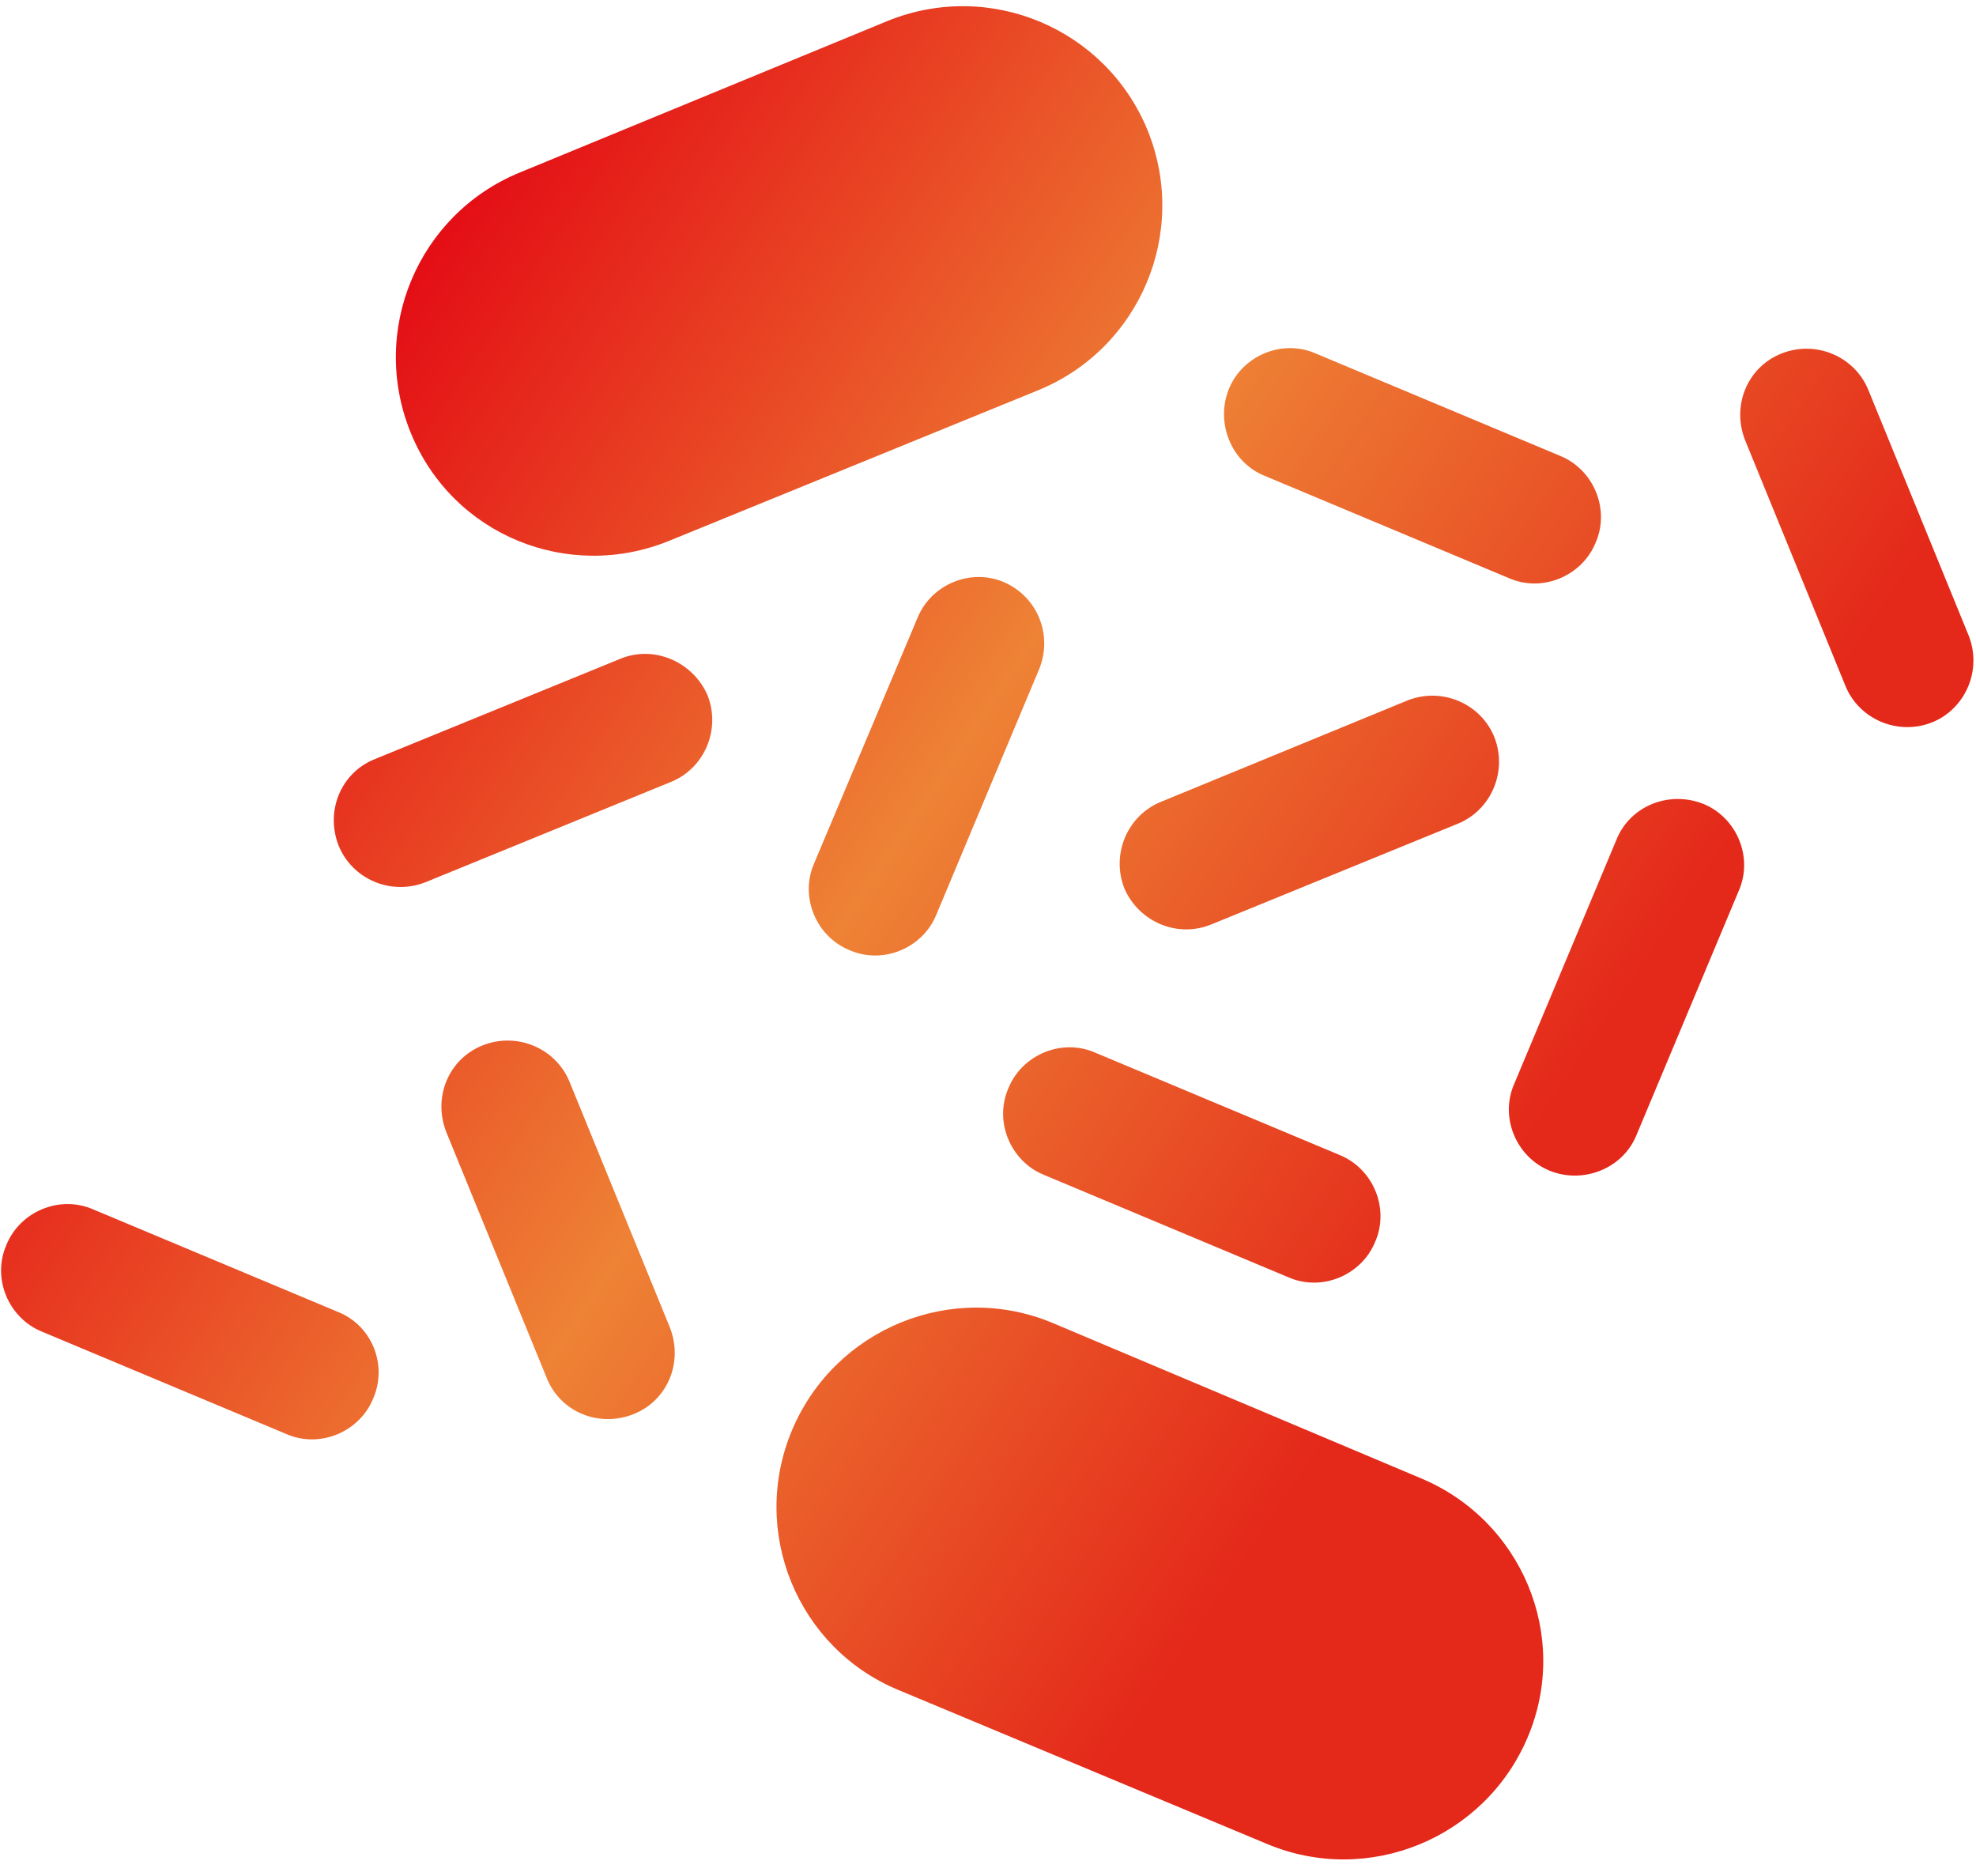
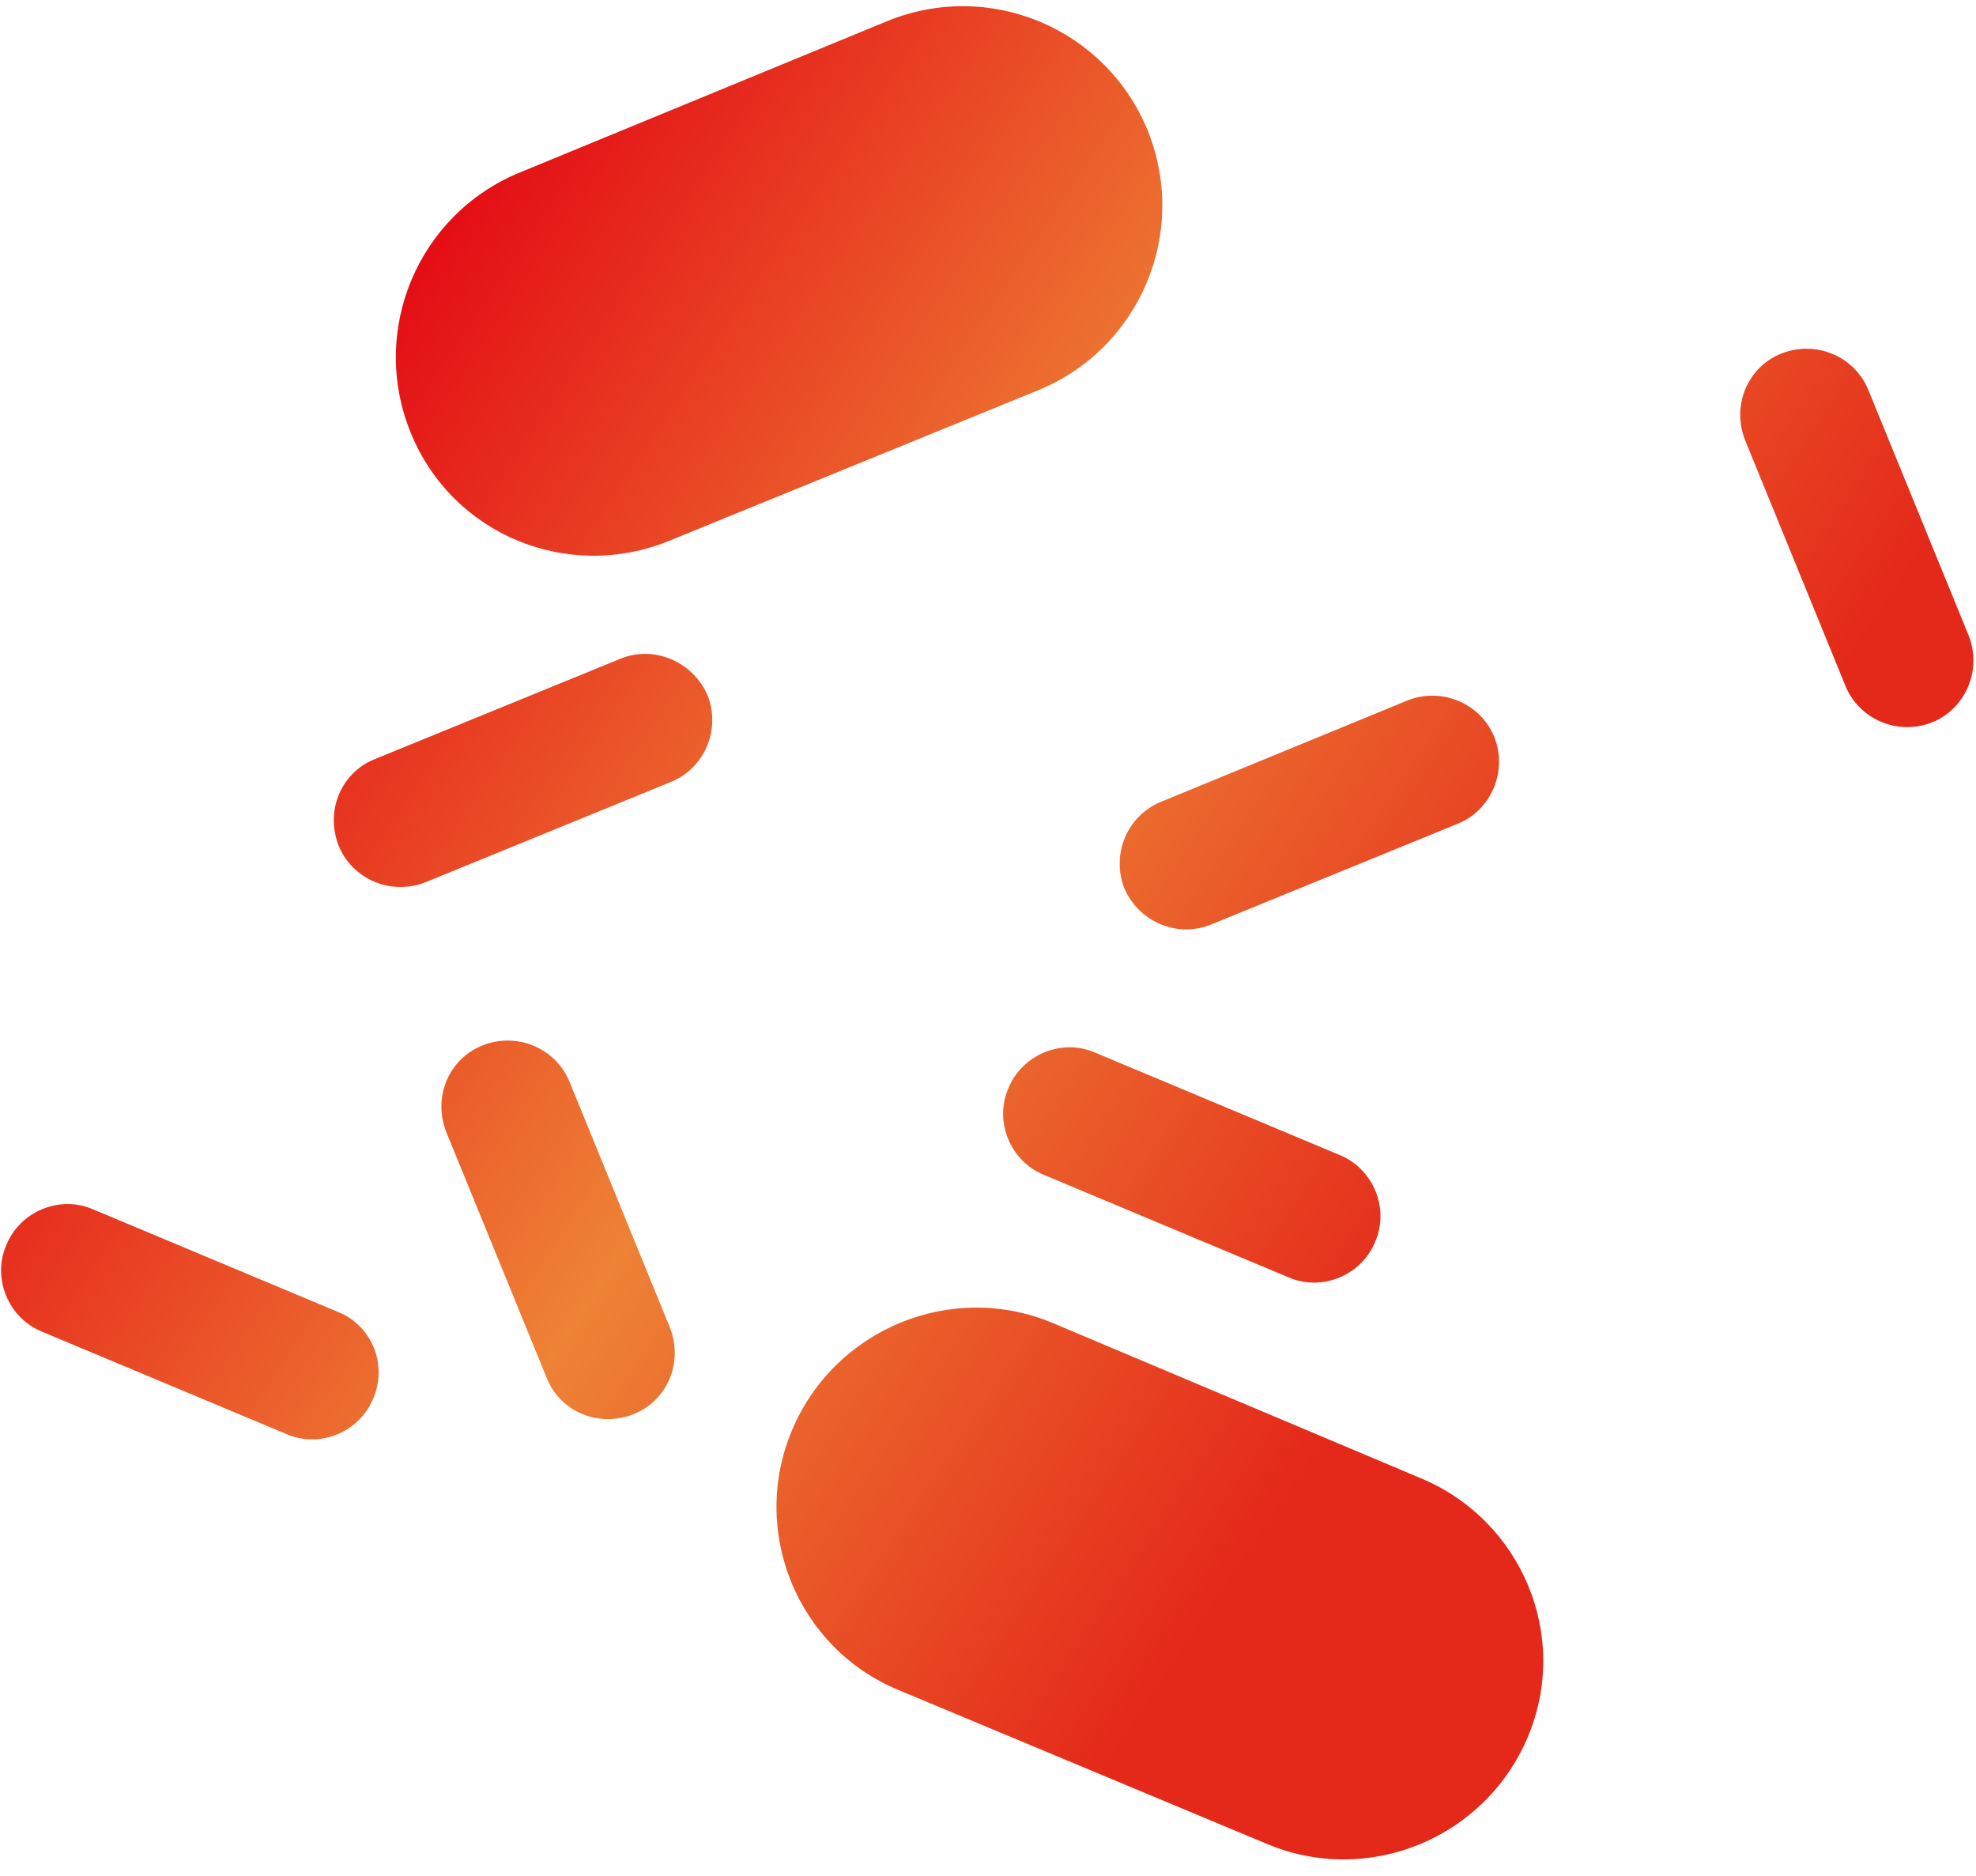
<svg xmlns="http://www.w3.org/2000/svg" width="118" height="112" viewBox="0 0 118 112" fill="none">
  <path d="M110.201 40.945C111.012 42.941 113.321 43.94 115.38 43.128C117.376 42.317 118.375 40.009 117.564 37.95L111.573 23.286C110.762 21.29 108.454 20.291 106.395 21.102C104.336 21.914 103.4 24.222 104.211 26.281L110.201 40.945Z" fill="url(#paint0_linear_14_398)" />
  <path d="M34.013 64.593C33.202 62.596 30.893 61.598 28.834 62.409C26.775 63.22 25.839 65.529 26.65 67.588L32.64 82.251C33.451 84.31 35.76 85.246 37.819 84.435C39.878 83.624 40.814 81.315 40.003 79.256L34.013 64.593Z" fill="url(#paint1_linear_14_398)" />
-   <path d="M96.536 50.117L90.421 64.718C89.548 66.714 90.546 69.085 92.543 69.897C94.54 70.708 96.911 69.772 97.722 67.775L103.837 53.174C104.71 51.178 103.712 48.806 101.715 47.995C99.656 47.184 97.347 48.12 96.536 50.117Z" fill="url(#paint2_linear_14_398)" />
-   <path d="M59.971 34.767C57.974 33.894 55.603 34.892 54.792 36.889L48.615 51.552C47.741 53.549 48.739 55.92 50.736 56.731C52.733 57.604 55.104 56.606 55.915 54.609L62.03 40.009C62.904 37.95 61.968 35.641 59.971 34.767Z" fill="url(#paint3_linear_14_398)" />
  <path d="M72.387 55.171L87.05 49.181C89.047 48.37 90.045 46.061 89.234 44.002C88.423 42.005 86.114 41.007 84.055 41.818L69.33 47.871C67.333 48.682 66.335 50.99 67.146 53.05C68.019 55.046 70.328 56.044 72.387 55.171Z" fill="url(#paint4_linear_14_398)" />
  <path d="M37.071 39.322L22.408 45.312C20.349 46.123 19.413 48.432 20.224 50.491C21.035 52.488 23.344 53.486 25.403 52.675L40.066 46.685C42.063 45.874 43.062 43.565 42.25 41.506C41.377 39.509 39.068 38.511 37.071 39.322Z" fill="url(#paint5_linear_14_398)" />
-   <path d="M75.507 28.403L90.108 34.518C92.104 35.391 94.475 34.393 95.287 32.396C96.16 30.4 95.162 28.029 93.165 27.217L78.564 21.102C76.568 20.229 74.197 21.227 73.385 23.224C72.574 25.221 73.51 27.592 75.507 28.403Z" fill="url(#paint6_linear_14_398)" />
  <path d="M65.399 62.846C63.402 61.972 61.031 62.971 60.22 64.967C59.347 66.964 60.345 69.335 62.342 70.146L76.942 76.261C78.939 77.135 81.31 76.136 82.121 74.139C82.995 72.143 81.997 69.772 80 68.96L65.399 62.846Z" fill="url(#paint7_linear_14_398)" />
  <path d="M20.162 78.32L5.561 72.205C3.565 71.332 1.193 72.33 0.382 74.327C-0.491 76.323 0.507 78.694 2.504 79.505L17.105 85.62C19.101 86.494 21.472 85.496 22.284 83.499C23.157 81.502 22.221 79.131 20.162 78.32Z" fill="url(#paint8_linear_14_398)" />
  <path d="M84.805 88.241L62.904 79.006C56.852 76.448 49.863 79.318 47.305 85.371C44.747 91.423 47.617 98.412 53.67 100.908L75.633 110.08C81.686 112.638 88.674 109.768 91.232 103.715C93.79 97.663 90.858 90.737 84.805 88.241Z" fill="url(#paint9_linear_14_398)" />
  <path d="M40.004 32.271L62.03 23.286C68.082 20.791 71.015 13.864 68.519 7.75C66.023 1.697 59.097 -1.235 52.982 1.26L31.019 10.308C24.966 12.804 22.034 19.73 24.53 25.845C27.026 31.959 33.952 34.767 40.004 32.271Z" fill="url(#paint10_linear_14_398)" />
  <defs>
    <linearGradient id="paint0_linear_14_398" x1="41.696" y1="-14.285" x2="114.341" y2="34.464" gradientUnits="userSpaceOnUse">
      <stop stop-color="#E30613" />
      <stop offset="0.524" stop-color="#EE8235" />
      <stop offset="1" stop-color="#E4281A" />
    </linearGradient>
    <linearGradient id="paint1_linear_14_398" x1="-1.493" y1="50.072" x2="71.153" y2="98.821" gradientUnits="userSpaceOnUse">
      <stop stop-color="#E30613" />
      <stop offset="0.524" stop-color="#EE8235" />
      <stop offset="1" stop-color="#E4281A" />
    </linearGradient>
    <linearGradient id="paint2_linear_14_398" x1="25.002" y1="10.593" x2="97.647" y2="59.342" gradientUnits="userSpaceOnUse">
      <stop stop-color="#E30613" />
      <stop offset="0.524" stop-color="#EE8235" />
      <stop offset="1" stop-color="#E4281A" />
    </linearGradient>
    <linearGradient id="paint3_linear_14_398" x1="18.149" y1="20.803" x2="90.794" y2="69.552" gradientUnits="userSpaceOnUse">
      <stop stop-color="#E30613" />
      <stop offset="0.524" stop-color="#EE8235" />
      <stop offset="1" stop-color="#E4281A" />
    </linearGradient>
    <linearGradient id="paint4_linear_14_398" x1="23.965" y1="12.136" x2="96.61" y2="60.885" gradientUnits="userSpaceOnUse">
      <stop stop-color="#E30613" />
      <stop offset="0.524" stop-color="#EE8235" />
      <stop offset="1" stop-color="#E4281A" />
    </linearGradient>
    <linearGradient id="paint5_linear_14_398" x1="10.537" y1="32.146" x2="83.183" y2="80.895" gradientUnits="userSpaceOnUse">
      <stop stop-color="#E30613" />
      <stop offset="0.524" stop-color="#EE8235" />
      <stop offset="1" stop-color="#E4281A" />
    </linearGradient>
    <linearGradient id="paint6_linear_14_398" x1="35.453" y1="-4.983" x2="108.098" y2="43.766" gradientUnits="userSpaceOnUse">
      <stop stop-color="#E30613" />
      <stop offset="0.524" stop-color="#EE8235" />
      <stop offset="1" stop-color="#E4281A" />
    </linearGradient>
    <linearGradient id="paint7_linear_14_398" x1="12.033" y1="29.917" x2="84.678" y2="78.665" gradientUnits="userSpaceOnUse">
      <stop stop-color="#E30613" />
      <stop offset="0.524" stop-color="#EE8235" />
      <stop offset="1" stop-color="#E4281A" />
    </linearGradient>
    <linearGradient id="paint8_linear_14_398" x1="-10.845" y1="64.01" x2="61.8" y2="112.759" gradientUnits="userSpaceOnUse">
      <stop stop-color="#E30613" />
      <stop offset="0.524" stop-color="#EE8235" />
      <stop offset="1" stop-color="#E4281A" />
    </linearGradient>
    <linearGradient id="paint9_linear_14_398" x1="-0.121" y1="48.031" x2="72.524" y2="96.78" gradientUnits="userSpaceOnUse">
      <stop stop-color="#E30613" />
      <stop offset="0.524" stop-color="#EE8235" />
      <stop offset="1" stop-color="#E4281A" />
    </linearGradient>
    <linearGradient id="paint10_linear_14_398" x1="28.814" y1="4.91" x2="101.46" y2="53.659" gradientUnits="userSpaceOnUse">
      <stop stop-color="#E30613" />
      <stop offset="0.524" stop-color="#EE8235" />
      <stop offset="1" stop-color="#E4281A" />
    </linearGradient>
  </defs>
</svg>